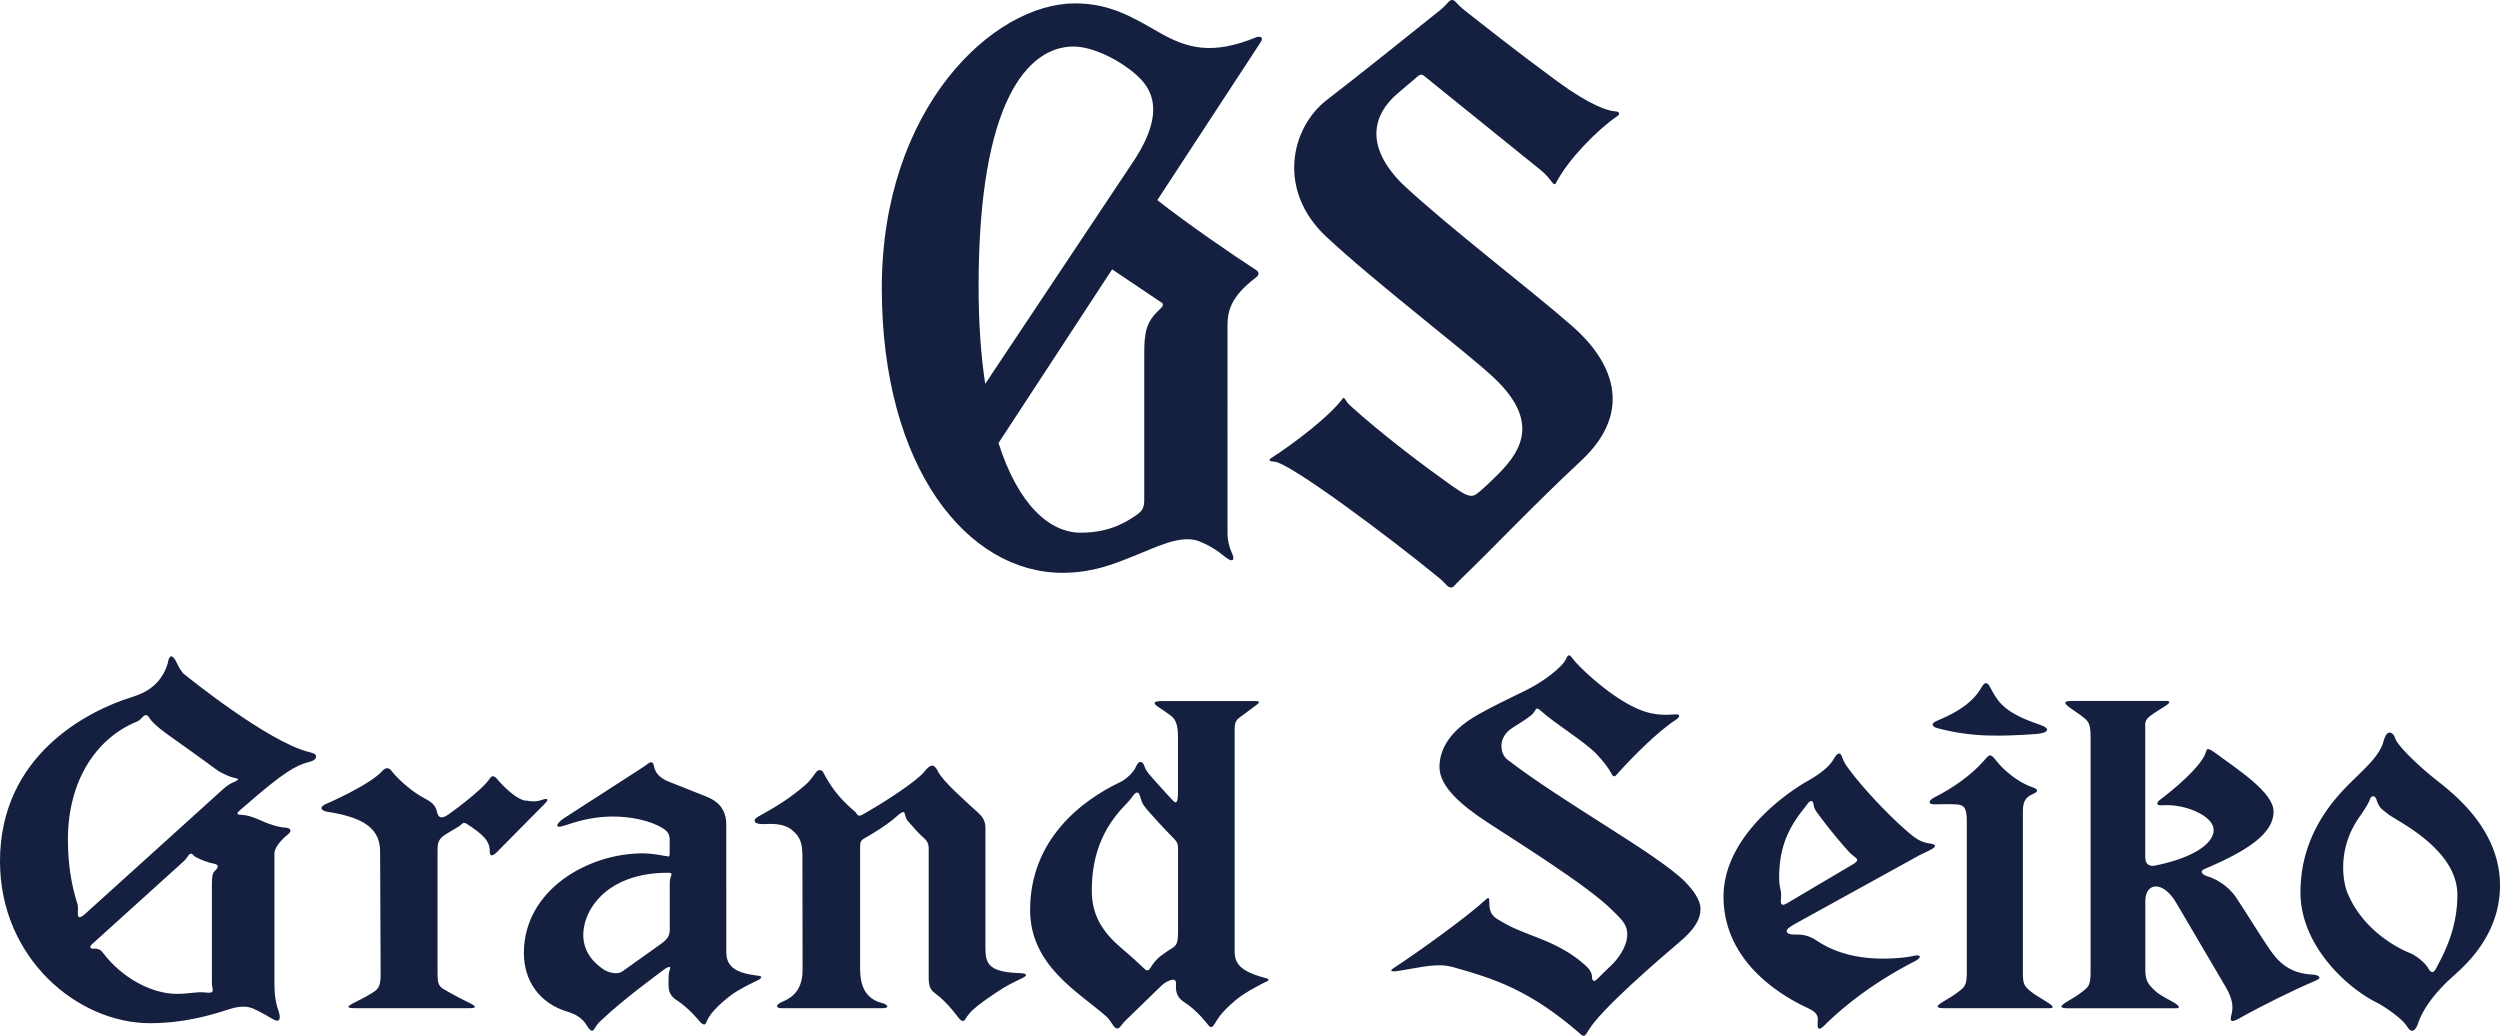
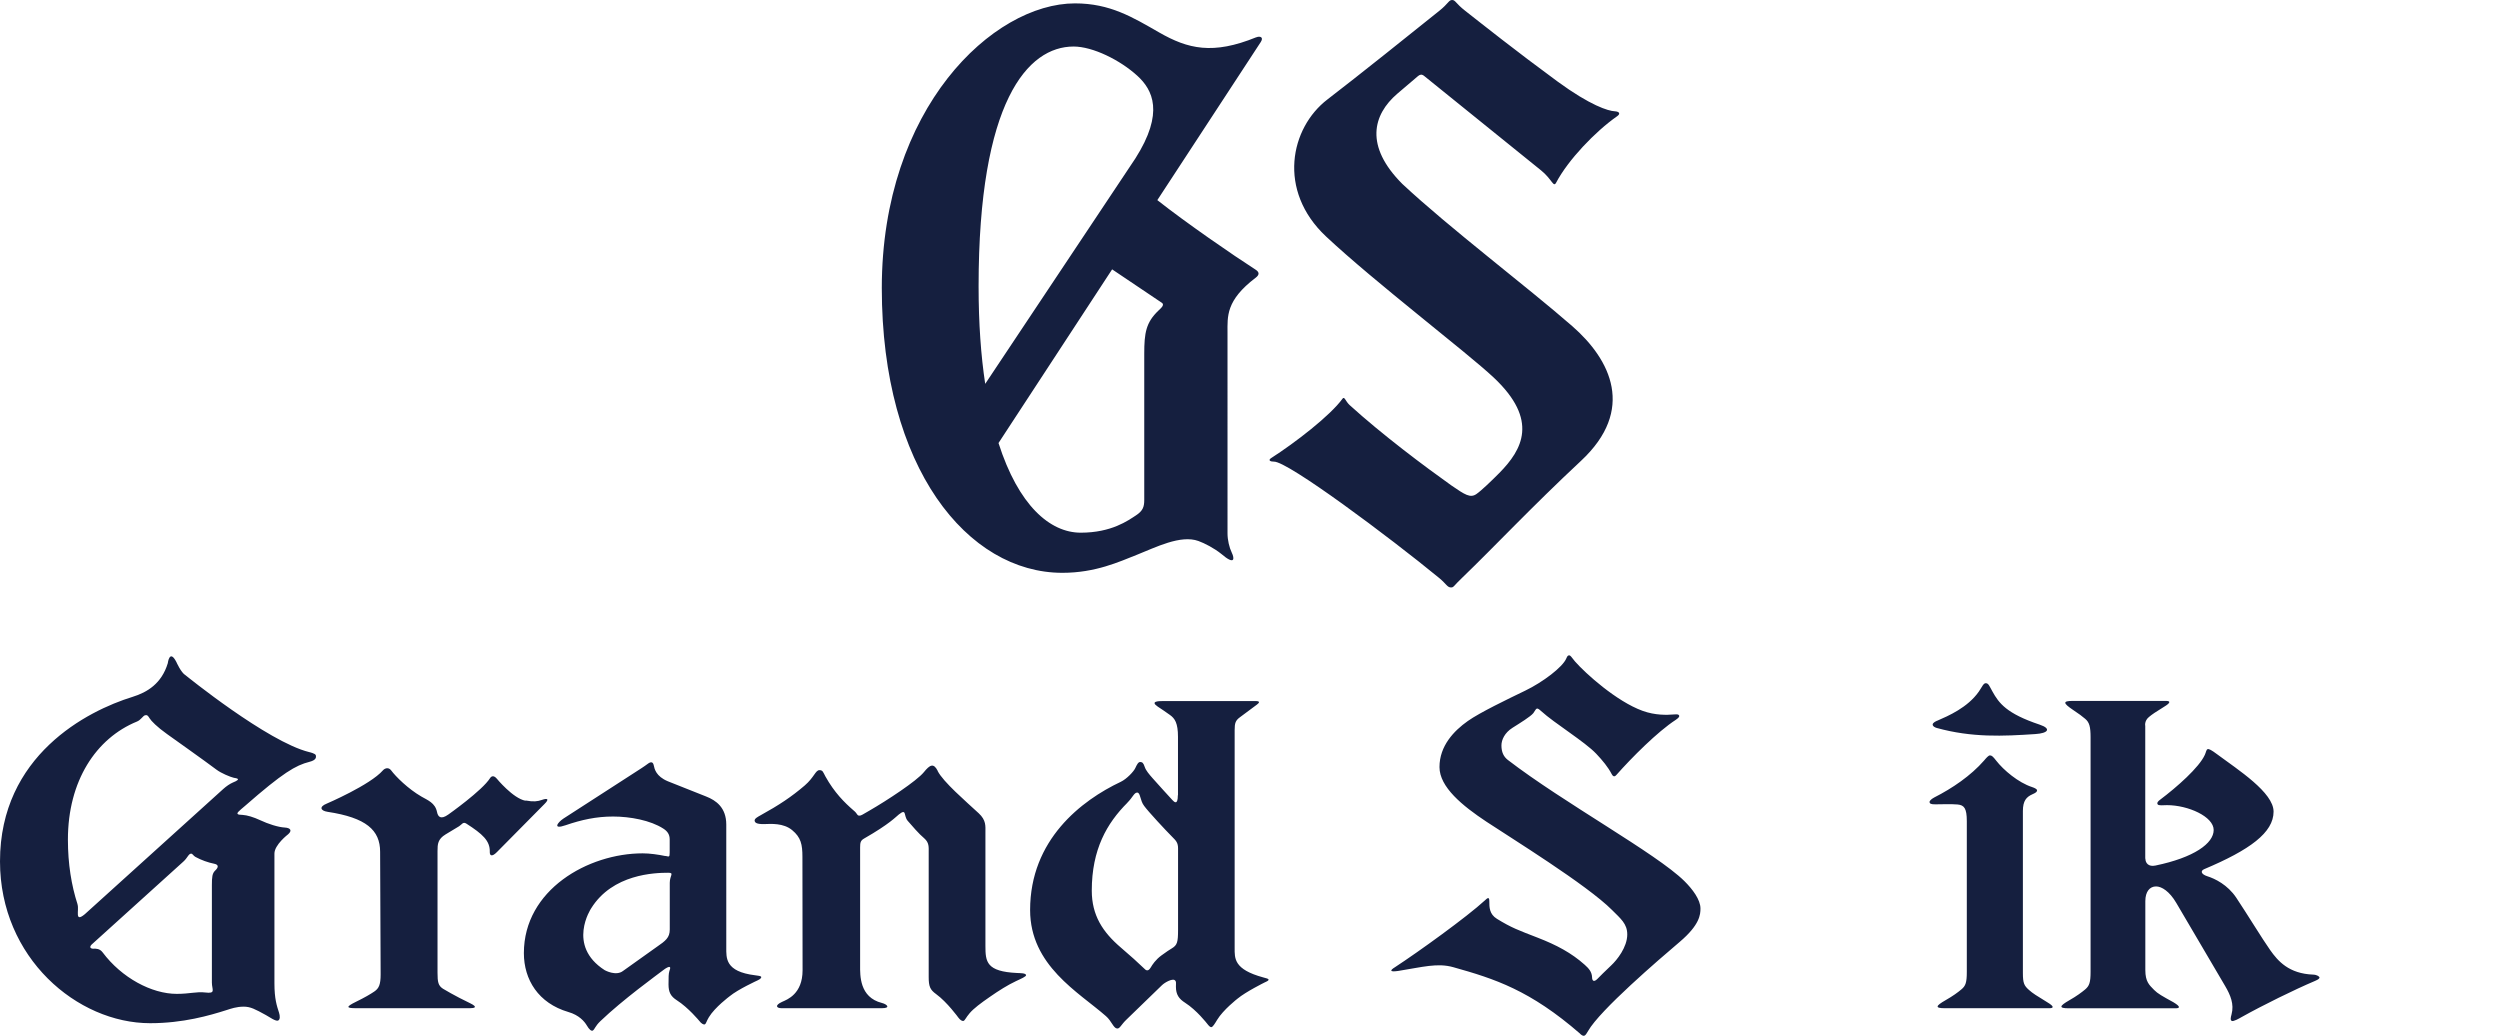
<svg xmlns="http://www.w3.org/2000/svg" id="_レイヤー_2" data-name="レイヤー 2" viewBox="0 0 340.16 140.93">
  <defs>
    <style>.cls-1{fill:#151f3f}</style>
  </defs>
  <g id="_ロゴデータ" data-name="ロゴデータ">
    <path class="cls-1" d="M38.76 112.6c-.93-.05-2.29-.5-3.31-.98-.99-.46-1.82-.7-2.44-.74-.46-.03-.54-.03-.64-.1-.22-.14.12-.41.96-1.12 5.19-4.54 6.89-5.52 8.77-6 .91-.23.94-.59.87-.9-.06-.25-.91-.43-.91-.43-5.66-1.4-16.81-10.45-16.81-10.45-.62-.35-1.25-1.8-1.25-1.8-.94-1.83-1.17.16-1.17.16-.84 2.77-2.79 3.96-4.8 4.58C11.84 96.73 0 102.81 0 117.2c0 13.13 10.51 22.02 20.43 22.02 4.48 0 8.09-1.05 10.41-1.79.57-.18 1.32-.46 2.32-.46.92 0 1.54.33 3.03 1.15.42.23 1.34.89 1.65.74.3-.14.26-.64.13-1.06-.3-.93-.63-1.87-.63-4.01v-17.63c-.02-1.21 1.87-2.65 1.87-2.65.6-.53.27-.87-.45-.91zm-28.21 10.44c-.83-2.56-1.31-5.5-1.31-8.8 0-7.98 3.82-13.79 9.41-16.07.52-.21.81-.79 1.09-.85.28-.07.4.06.61.41.21.35 1.01 1.18 2.38 2.15 0 0 5.31 3.77 6.72 4.84.65.49 1.86.99 2.36 1.11.29.06 1.19.12-.14.65-.39.17-.87.49-1.3.88l-18.83 17.03c-1.45 1.2-.74-.56-.99-1.32zm2.18 6.05c-.45 0-.67-.25-.12-.7l12.33-11.15c.59-.52.71-1.09 1.07-1.09.2 0 .3.3.59.45.79.43 1.71.76 2.57.93.62.13.56.5.1.93-.39.37-.44.87-.44 1.98v13.26c0 .97.6 1.53-.93 1.34-1.12-.14-2.07.19-3.85.19-3.42 0-7.5-2.19-10.08-5.64-.41-.55-.93-.51-1.23-.51zm58.77-20.14c-1.7-.31-3.92-3.02-3.92-3.02-.55-.65-.89-.07-.89-.07-1.06 1.7-5.68 4.96-5.68 4.96-1.06.76-1.42.3-1.55-.34-.25-1.24-1.27-1.6-2.11-2.09-1.82-1.05-3.5-2.72-4.13-3.57-.37-.49-.89-.27-1.12 0-1.75 2-7.66 4.53-7.66 4.53-1.04.42-.85.96.13 1.11 5.26.8 7.15 2.49 7.15 5.44l.07 16.68c0 1.39-.23 1.9-.86 2.33-.53.36-1.31.82-2.48 1.39-1.45.71-1.33.88 0 .88h15.5c.57 0 1.15-.12.03-.67-2.12-1.01-3.71-1.98-3.71-1.98-.64-.42-.74-.89-.74-2.18v-16.56c0-.94.04-1.62 1.1-2.26 1.06-.64 1.64-.98 1.84-1.11.4-.26.53-.65.99-.35 2.18 1.4 3.23 2.33 3.18 3.84-.02.53.3.71.96.04l6.48-6.55c.7-.69.41-.83-.35-.56-.6.21-1.12.28-2.21.08zm19.05 7.53c-1.02-.21-2.13-.37-3.11-.37-7.41 0-16.16 4.96-16.16 13.57 0 3.61 1.96 6.82 6.06 8.02 1.45.42 2.18 1.27 2.53 1.87.28.48.59.77.79.65.27-.17.3-.58 1.03-1.28 3.08-2.95 7.67-6.26 8.66-7.02.25-.19.66-.43.78-.34.13.09.02.32-.06.58-.1.34-.11.79-.11 1.78 0 1.06.29 1.62 1.13 2.16 1.57 1 3.06 2.81 3.06 2.81.25.34.58.54.74.47.2-.09.21-.4.56-.97.82-1.36 2.82-2.85 2.82-2.85 1.16-.96 3.82-2.17 3.82-2.17.41-.19.53-.37.48-.48s-.39-.16-.83-.21c-4.09-.5-3.92-2.36-3.92-3.78V112.2c0-2.32-1.39-3.3-2.75-3.83-1.02-.4-5.21-2.07-5.21-2.07-1.6-.67-1.81-1.68-1.91-2.17-.1-.49-.4-.51-.8-.21-.54.41-1.15.78-2.04 1.36l-9.45 6.1c-.8.53-1.51 1.53.28.91 2.19-.75 4.18-1.19 6.48-1.19s5.08.51 6.83 1.64c.55.35.87.79.87 1.46v1.78c0 .7-.09.58-.57.48zm-1.19 12.36l-4.56 3.25c-.98.79-2.53-.09-2.53-.09-5.2-3.34-1.84-8.4-1.84-8.4 2.91-4.69 8.68-4.85 10.49-4.85.86 0 .21.37.21 1.36v6.36c0 1.12-.57 1.54-1.77 2.37zm38.22-23.97c-.56-1.09-1.06-.81-1.88.2-.98 1.2-5 3.84-7.41 5.23-.96.55-1.11.68-1.35.68-.36 0-.23-.25-.79-.7-1.27-1.1-2.61-2.43-3.84-4.63-.32-.58-.34-.86-.81-.86-.55 0-.7.96-2.01 2.09-1.8 1.54-3.48 2.66-6.02 4.06-.33.19-.85.44-.79.75.05.26.29.45 1.26.44.96-.03 2.64-.17 3.84.82 1.2.99 1.4 1.95 1.4 3.65 0 0 .02 12.7.02 15.42 0 3.23-2.1 3.99-2.77 4.29-1.1.5-.74.87-.11.87h13.69c1.19 0 .71-.53-.01-.71-3.08-.77-2.97-3.8-2.97-5.08v-16.08c0-.68.07-.95.55-1.22 3.49-2 4.3-2.94 4.72-3.27 1.1-.87.62.18 1.2.86.54.62 1.52 1.78 2.27 2.4.67.59.59 1.21.59 1.9v16.95c0 1.29.19 1.74 1.01 2.33 1.51 1.1 3.02 3.19 3.02 3.19.25.34.53.51.7.46.21-.06.31-.43.85-1.06.55-.64 1.51-1.36 2.74-2.21 1.22-.85 2.44-1.62 3.55-2.14.72-.34 1.42-.63 1.38-.83-.05-.27-.78-.26-1.22-.28-4.18-.2-4.31-1.52-4.31-3.68v-15.43c0-.88.12-1.67-.92-2.63-1.73-1.6-4.85-4.28-5.58-5.75zm43.35-99.8c-5.91 2.41-9.28 1.6-13.22-.66-3.61-2.07-6.68-3.95-11.44-3.95-11.16 0-26.29 14.24-26.29 38.74s11.69 38.74 24.57 38.74c4.5 0 7.7-1.49 10.18-2.47s5.9-2.74 8.33-1.86c.83.3 2.14.97 3.13 1.77 1.84 1.58 1.8.62 1.41-.18-.34-.7-.58-1.74-.58-2.61V45.27c0-2.2-.25-4.39 3.83-7.48.5-.38.55-.74-.01-1.1-3.04-1.95-9.51-6.41-13.37-9.46l14.08-21.52c.44-.69-.15-.83-.62-.63zm-24.86 1.26c2.62 0 6.34 1.84 8.69 3.99 2.06 1.89 3.7 4.99-.28 11.24l-20.43 30.67c-.58-3.82-.9-8.23-.9-13.28 0-25.18 6.69-32.62 12.93-32.62zm12 34.85c.37.26.08.6-.45 1.08-1.7 1.62-1.93 3.04-1.93 5.87v19.89c0 .94-.18 1.48-1.12 2.1-1.06.69-3.32 2.36-7.52 2.36s-8.48-3.72-11.19-12.2l15.46-23.63 6.75 4.54zm2.21 67.03v-7.95c0-1.89-.43-2.5-1.08-2.97-.47-.35-1.41-.97-1.68-1.15-1.05-.72.1-.75.7-.75h12.4c.32 0 1.11-.04.39.49-.71.52-1.71 1.27-2.3 1.71-.6.44-.72.79-.72 1.75v29.64c0 1.42-.12 2.92 3.89 4.01.43.12.69.17.72.28.04.14-.15.23-.56.42 0 0-2.51 1.24-3.67 2.2 0 0-1.94 1.51-2.76 2.87-.34.57-.58.94-.76.99-.17.05-.37-.16-.63-.5 0 0-1.4-1.81-2.97-2.81-.85-.54-1.25-1.12-1.25-2.18 0-.57.07-.73-.17-.9-.32-.23-1.3.28-1.72.68-.44.42-4.46 4.32-4.84 4.69-.75.71-.9 1.28-1.3 1.21-.49-.08-.72-1.01-1.49-1.68-3.71-3.26-10.32-6.87-10.32-14.44 0-9.56 6.97-14.91 12.35-17.45.79-.38 1.75-1.39 1.96-1.86.22-.47.4-.84.68-.83s.43.14.6.66c.17.52.62 1.02 1.07 1.54.44.52 2.42 2.67 2.69 2.97.27.3.75.74.75-.64zm-6.89 1.02c-2.78 2.78-4.84 6.34-4.84 11.95 0 3.36 1.48 5.64 3.97 7.76 1.21 1.03 2.44 2.14 3.02 2.71.25.25.38.38.55.38s.31-.11.5-.42c.18-.32.65-1.04 1.45-1.62.79-.57.99-.7 1.4-.95.73-.44.85-.83.85-2.51v-11.09c0-.78-.27-1.05-.81-1.59-.89-.89-3.26-3.44-3.8-4.19-.58-.74-.49-1.82-.95-1.82-.42 0-.59.63-1.34 1.38zm61.62 31.43c-6.84-5.94-11.61-7.47-17.27-9.06-2.16-.61-4.17-.02-7.5.51-1.23.18-1.1-.1-.45-.5 3.23-2.11 9.79-6.84 12.25-9.1.28-.25.6-.6.6.09 0 .84 0 1.78 1.04 2.42 1.98 1.22 2.95 1.56 5.53 2.56s4.61 2.08 6.41 3.69c.55.49.97.96 1 1.69.01.5.24.73.75.21.3-.3.99-1.01 1.86-1.82.77-.72 2.18-2.46 2.18-4.21 0-1.46-.91-2.15-2.06-3.31-3.41-3.43-13.82-9.85-17.09-12.02-3.28-2.17-6.4-4.72-6.4-7.44 0-2.88 1.96-4.93 3.86-6.27 1.66-1.17 5.41-2.97 7.81-4.13 2.4-1.16 5.08-3.19 5.58-4.37.14-.32.21-.43.39-.43.2 0 .28.2.8.83 1.43 1.63 5.64 5.43 9.2 6.72 1.71.62 3.3.57 4.25.49.53-.04.62 0 .7.12.1.15-.01.32-.45.62-2.47 1.6-6 5.15-8.06 7.48-.19.23-.42.33-.65-.11-.49-.94-1.22-1.83-2.1-2.76-1.55-1.64-5.7-4.16-7.51-5.82-.68-.62-.62-.29-1.05.29-.39.48-1.78 1.33-2.84 2-1.06.67-1.5 1.63-1.5 2.4 0 .92.31 1.53.86 1.96 7.56 5.82 20.22 12.73 24.03 16.49 1.11 1.1 2.19 2.53 2.19 3.73 0 .81-.08 2.22-2.83 4.55-2.76 2.34-10.86 9.29-12.46 12.12-.38.64-.51.89-1.08.39zm-15.97-62.14c4.22-4.06 9.4-9.59 16.08-15.82 7.42-6.92 4.07-13.73-1.2-18.33-6.2-5.41-16.69-13.34-23.12-19.35-5.15-5.16-4-9.41-.69-12.26l2.83-2.41c.26-.21.5-.28.82-.03l15.92 12.86c1.52 1.23 1.67 2.39 2.06 1.66 1.61-3.06 5.31-6.95 8.31-9.04.5-.36.23-.63-.34-.66-.88-.04-3.32-.78-7.8-4.06-5.7-4.18-10.2-7.77-12.55-9.61C198.04.44 198.04 0 197.58 0s-.5.48-1.74 1.47c-3.42 2.75-11.25 9.02-15.21 12.05-5.08 3.88-6.86 12.4-.22 18.64 6.65 6.24 19.17 15.77 22.84 19.22 6.14 5.78 3.9 9.79.75 12.98-1.01 1.02-2.43 2.39-3.11 2.86-.84.58-1.56.1-3.41-1.17-3.59-2.55-9.43-6.92-13.85-10.94-.57-.53-.68-1.21-.95-.88-1.66 2.31-6.47 6.02-9.77 8.13-.41.3 0 .46.42.45 1.87-.07 15.72 10.27 22.51 15.85.95.79 1.09 1.27 1.58 1.27.41 0 .28-.14 1.63-1.42zm76.2 31.84c0-1.42.49-1.93 1.3-2.29.48-.21.62-.34.63-.52.02-.18-.35-.35-.68-.46-1.88-.61-3.89-2.32-4.87-3.58-.42-.54-.6-.73-.86-.73-.21 0-.51.36-.8.7-1.82 2.08-4.31 3.77-6.79 5.03-.48.25-.67.53-.63.65.05.15.11.29.78.28.67-.01 2.29-.05 3.04.02.88.09 1.25.49 1.25 2.27v20.5c0 1.48-.17 1.92-.74 2.39-.48.41-1.15.9-2.15 1.47-1.38.79-1.47 1.09-.1 1.09h14.22c.57 0 .73-.21-.28-.81-1.48-.91-1.98-1.21-2.51-1.69-.64-.57-.81-.92-.81-2.27v-22.07zm-11.67-12.29c1.55-.67 4.15-1.8 5.67-3.96.46-.66.62-1.17.97-1.15.37.02.46.37.89 1.13.87 1.57 1.9 3 6.43 4.51 1.61.54 1.17 1.17-.6 1.28-4.36.29-8.6.5-13.41-.83-.47-.13-.99-.54.05-.99zm28.34 18.76c0 .59.42 1.14 1.36.94 5.27-1.09 7.93-3.02 7.93-4.84s-3.48-3.38-6.35-3.38c-.56 0-1.15.1-1.28-.12-.13-.22.11-.45.33-.61 2.29-1.72 5.33-4.4 6.1-6.12.34-.76.08-1.26 1.7-.05 2.83 2.1 7.65 5.18 7.65 7.78 0 2.86-3.23 5.21-9.44 7.83-.57.25-.39.7.41.96 1.06.33 2.78 1.17 3.95 2.92 1.48 2.22 3.55 5.62 4.61 7.12 1.06 1.5 2.54 3.23 5.88 3.35.52.02.8.27.83.36.04.15-.13.3-.63.51-2.76 1.17-7.09 3.3-9.93 4.89-.33.19-1.15.66-1.37.54-.21-.12-.16-.41-.03-.89.38-1.4-.16-2.64-.86-3.84-.6-1.01-5.67-9.64-6.66-11.33-.93-1.58-1.99-2.24-2.75-2.24-.86 0-1.46.71-1.46 2v9.38c0 1.6.55 2.04 1.19 2.7.5.51 1.09.83 2.65 1.69 1.01.61.85.81.28.81h-14.56c-1.36 0-1.28-.3.1-1.09 1-.57 1.67-1.07 2.15-1.47.56-.48.74-.92.74-2.39v-31.91c0-1.48-.17-2.05-.74-2.53-.48-.41-.75-.6-1.68-1.23-1.32-.89-1.39-1.2-.03-1.2h12.71c.57 0 .73.21-.28.81-1.15.71-1.61 1.02-2.04 1.38-.66.54-.5 1.24-.5 1.2v18.08" />
-     <path class="cls-1" d="M331.72 131.29c-.37.67-.69 1.6-1.37.38-.23-.41-1.31-1.56-2.6-2.06 0 0-6.14-2.34-8.45-8.4 0 0-1.87-4.97 1.79-10.14.55-.77 1.26-1.89 1.38-2.34.09-.35.64-.71.9.12.35 1.13.87 1.36 1.52 1.89 1.22.98 9.47 4.75 9.47 11.03 0 4.06-1.41 7.24-2.65 9.52zm-3.51 8.97c.31 0 .62-.47.8-1.01.66-1.95 2.24-4.17 4.87-6.51 1.8-1.6 6.28-5.69 6.28-12.27 0-8.01-6.91-12.92-9.03-14.63-2.15-1.73-4.89-4.36-5.21-5.34-.24-.71-.61-.85-.87-.81-.26.04-.52.38-.77 1.28-.45 1.66-2.23 3.33-3.42 4.5-1.94 1.93-7.85 7.01-7.85 15.95 0 7.05 6.06 12.81 10.31 14.96 1.41.71 3.27 2.14 3.87 2.85.42.5.61 1.02 1.02 1.02zm-85.1-13.54c.06.24.2.44 1.23.44.79 0 1.68.05 2.78.78 2.19 1.48 5.15 2.49 9.01 2.49 2.13 0 3.47-.2 4.39-.4.41-.08.65 0 .69.08.07.13-.18.43-.69.69-5.01 2.57-9.17 5.64-12.25 8.69-.4.41-.66.53-.81.45-.15-.08-.16-.42-.13-.96.04-.69 0-1.2-1.44-1.86-4.92-2.3-11.38-7.09-11.38-15.12s8.33-13.97 11.4-15.71c2.09-1.19 3.08-2.13 3.59-3.02.29-.47.55-.8.79-.73.4.12.25.64 1 1.72 2.09 2.94 6.07 7.08 8.6 9.18.91.76 1.58 1.18 2.75 1.34.34.05.64.15.64.33 0 .36-1.48.9-2.32 1.37l-16.75 9.24c-.79.46-1.17.76-1.1 1zm8.54-10.73a69.697 69.697 0 01-4.53-5.59c-.23-.37-.31-.62-.35-.9-.05-.33-.11-.5-.35-.5-.27 0-.46.37-.96 1.01-2.29 2.84-3.38 5.52-3.38 9.43 0 .5.06 1.05.19 1.63.21.99-.1 1.66.13 1.94.16.2.43.08.97-.24l8.75-5.17c1.2-.71.23-.84-.46-1.62z" />
  </g>
</svg>